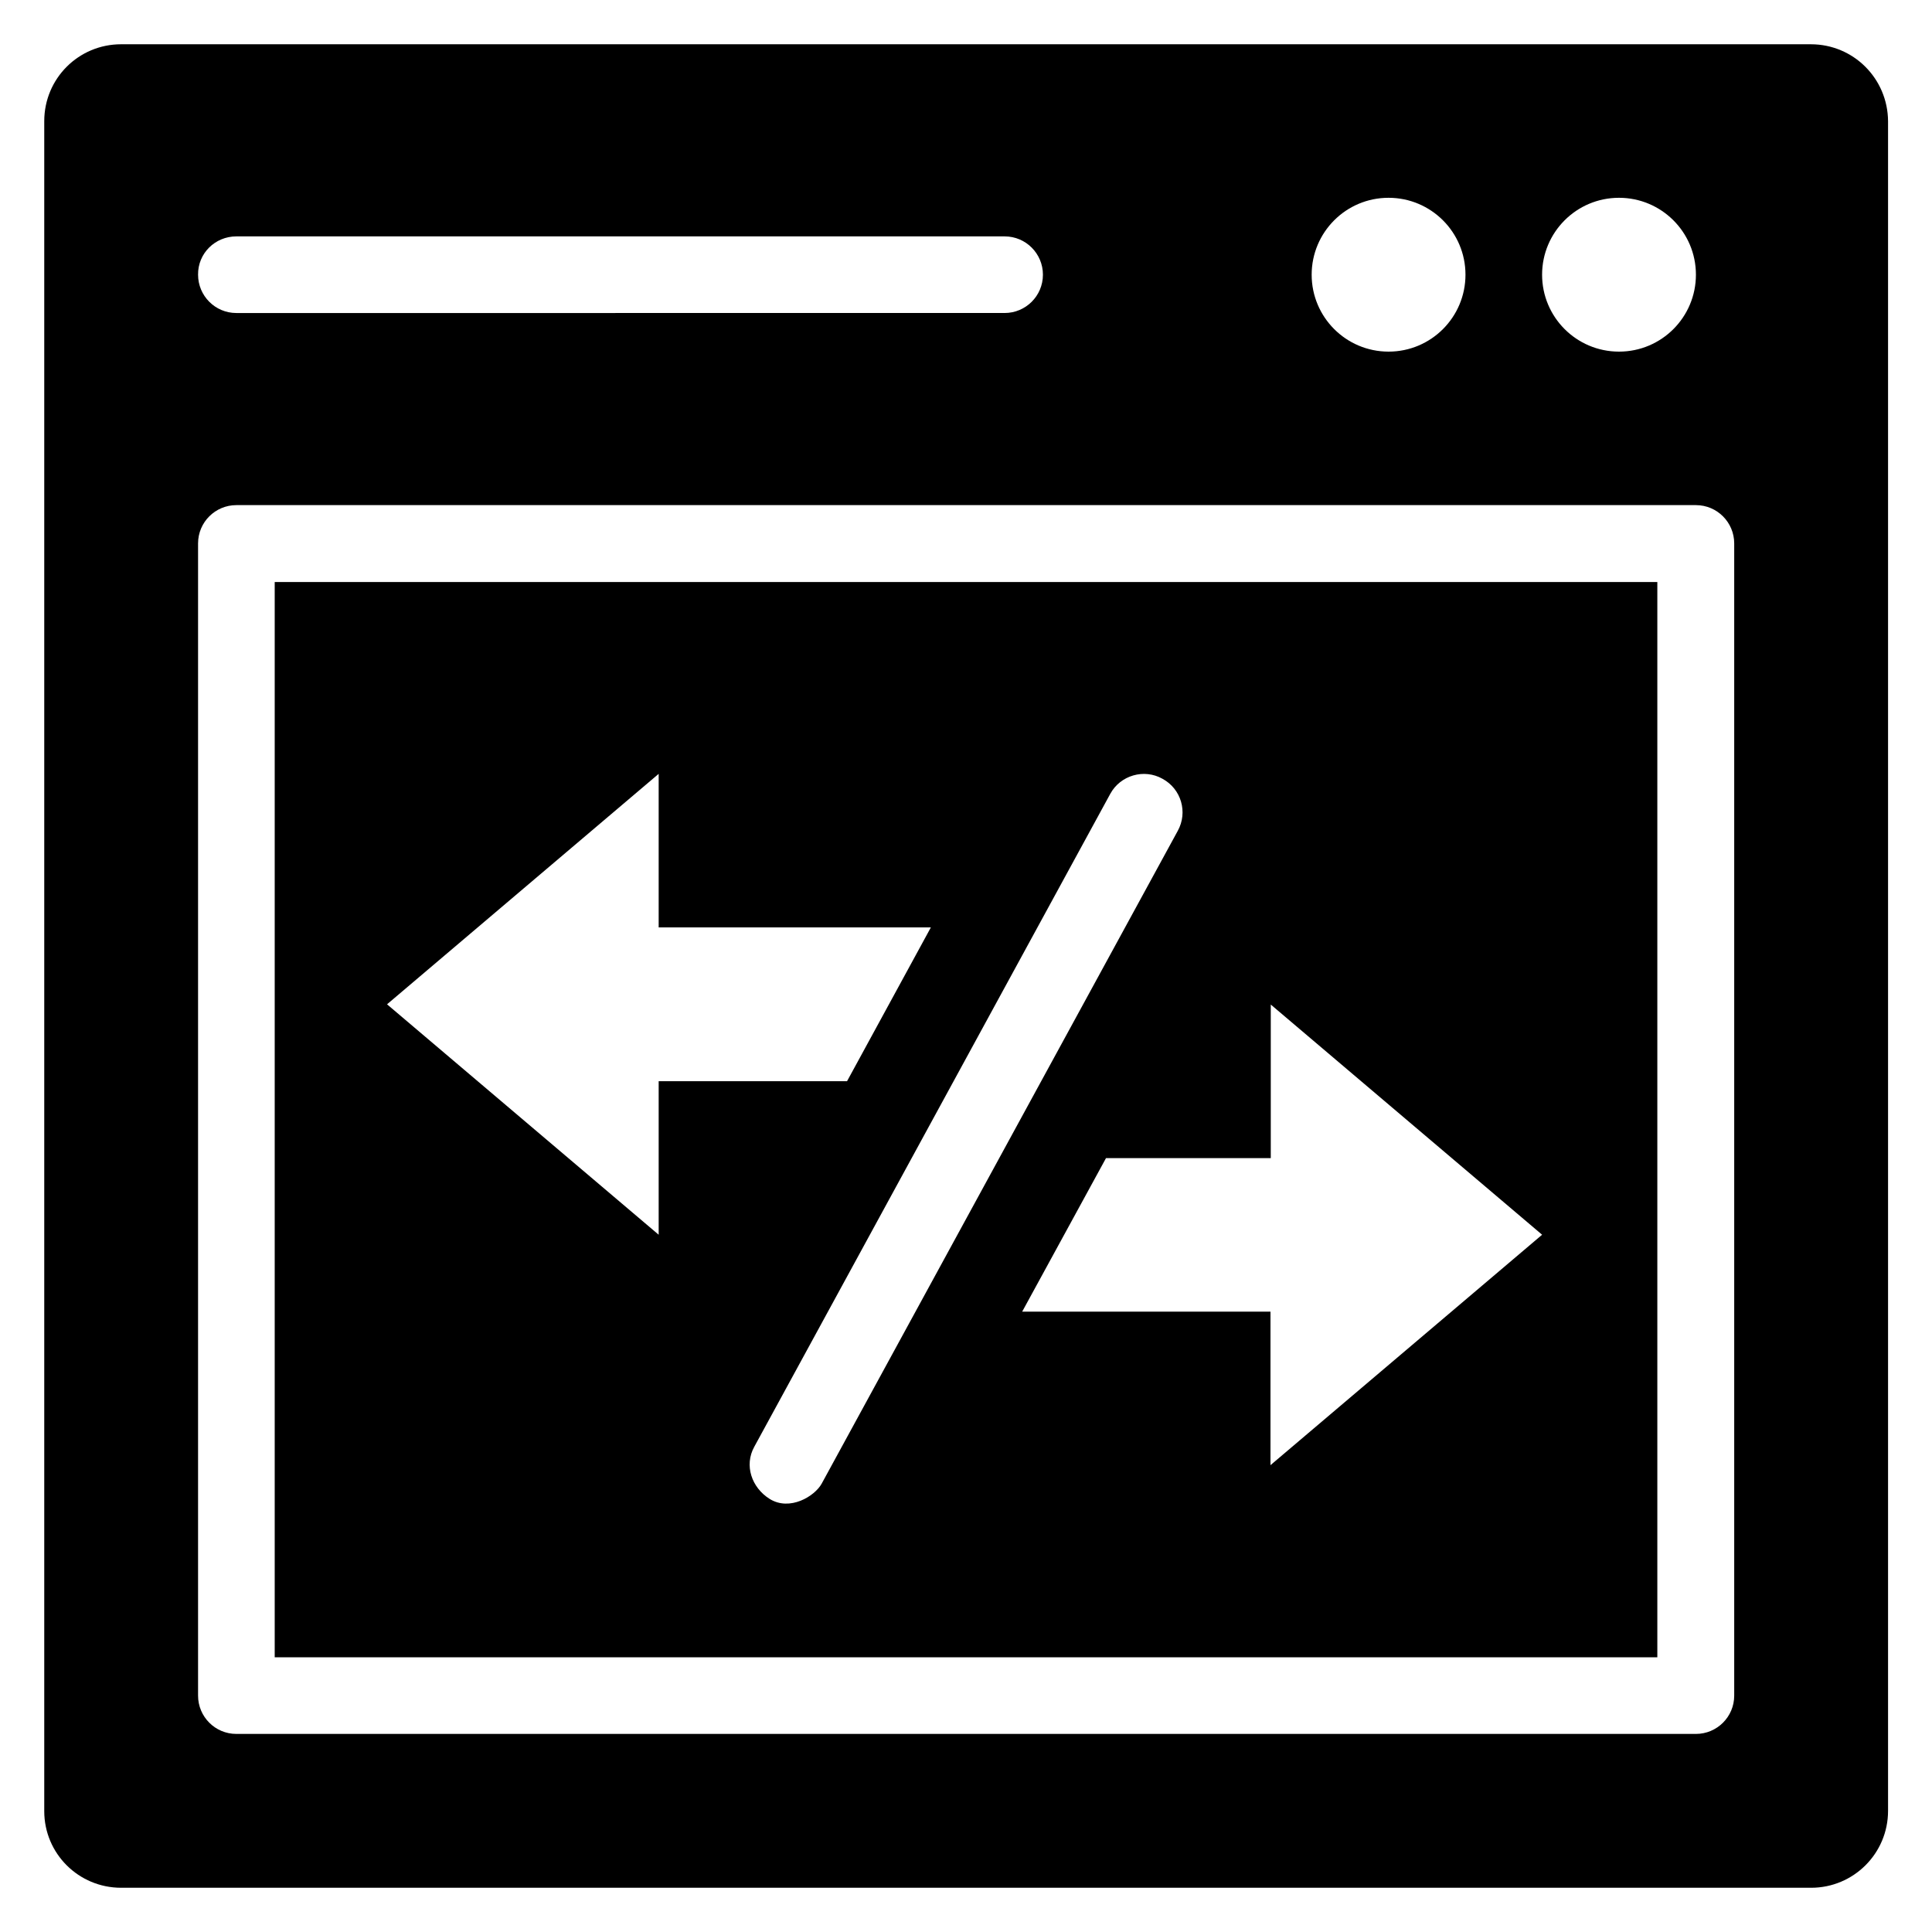
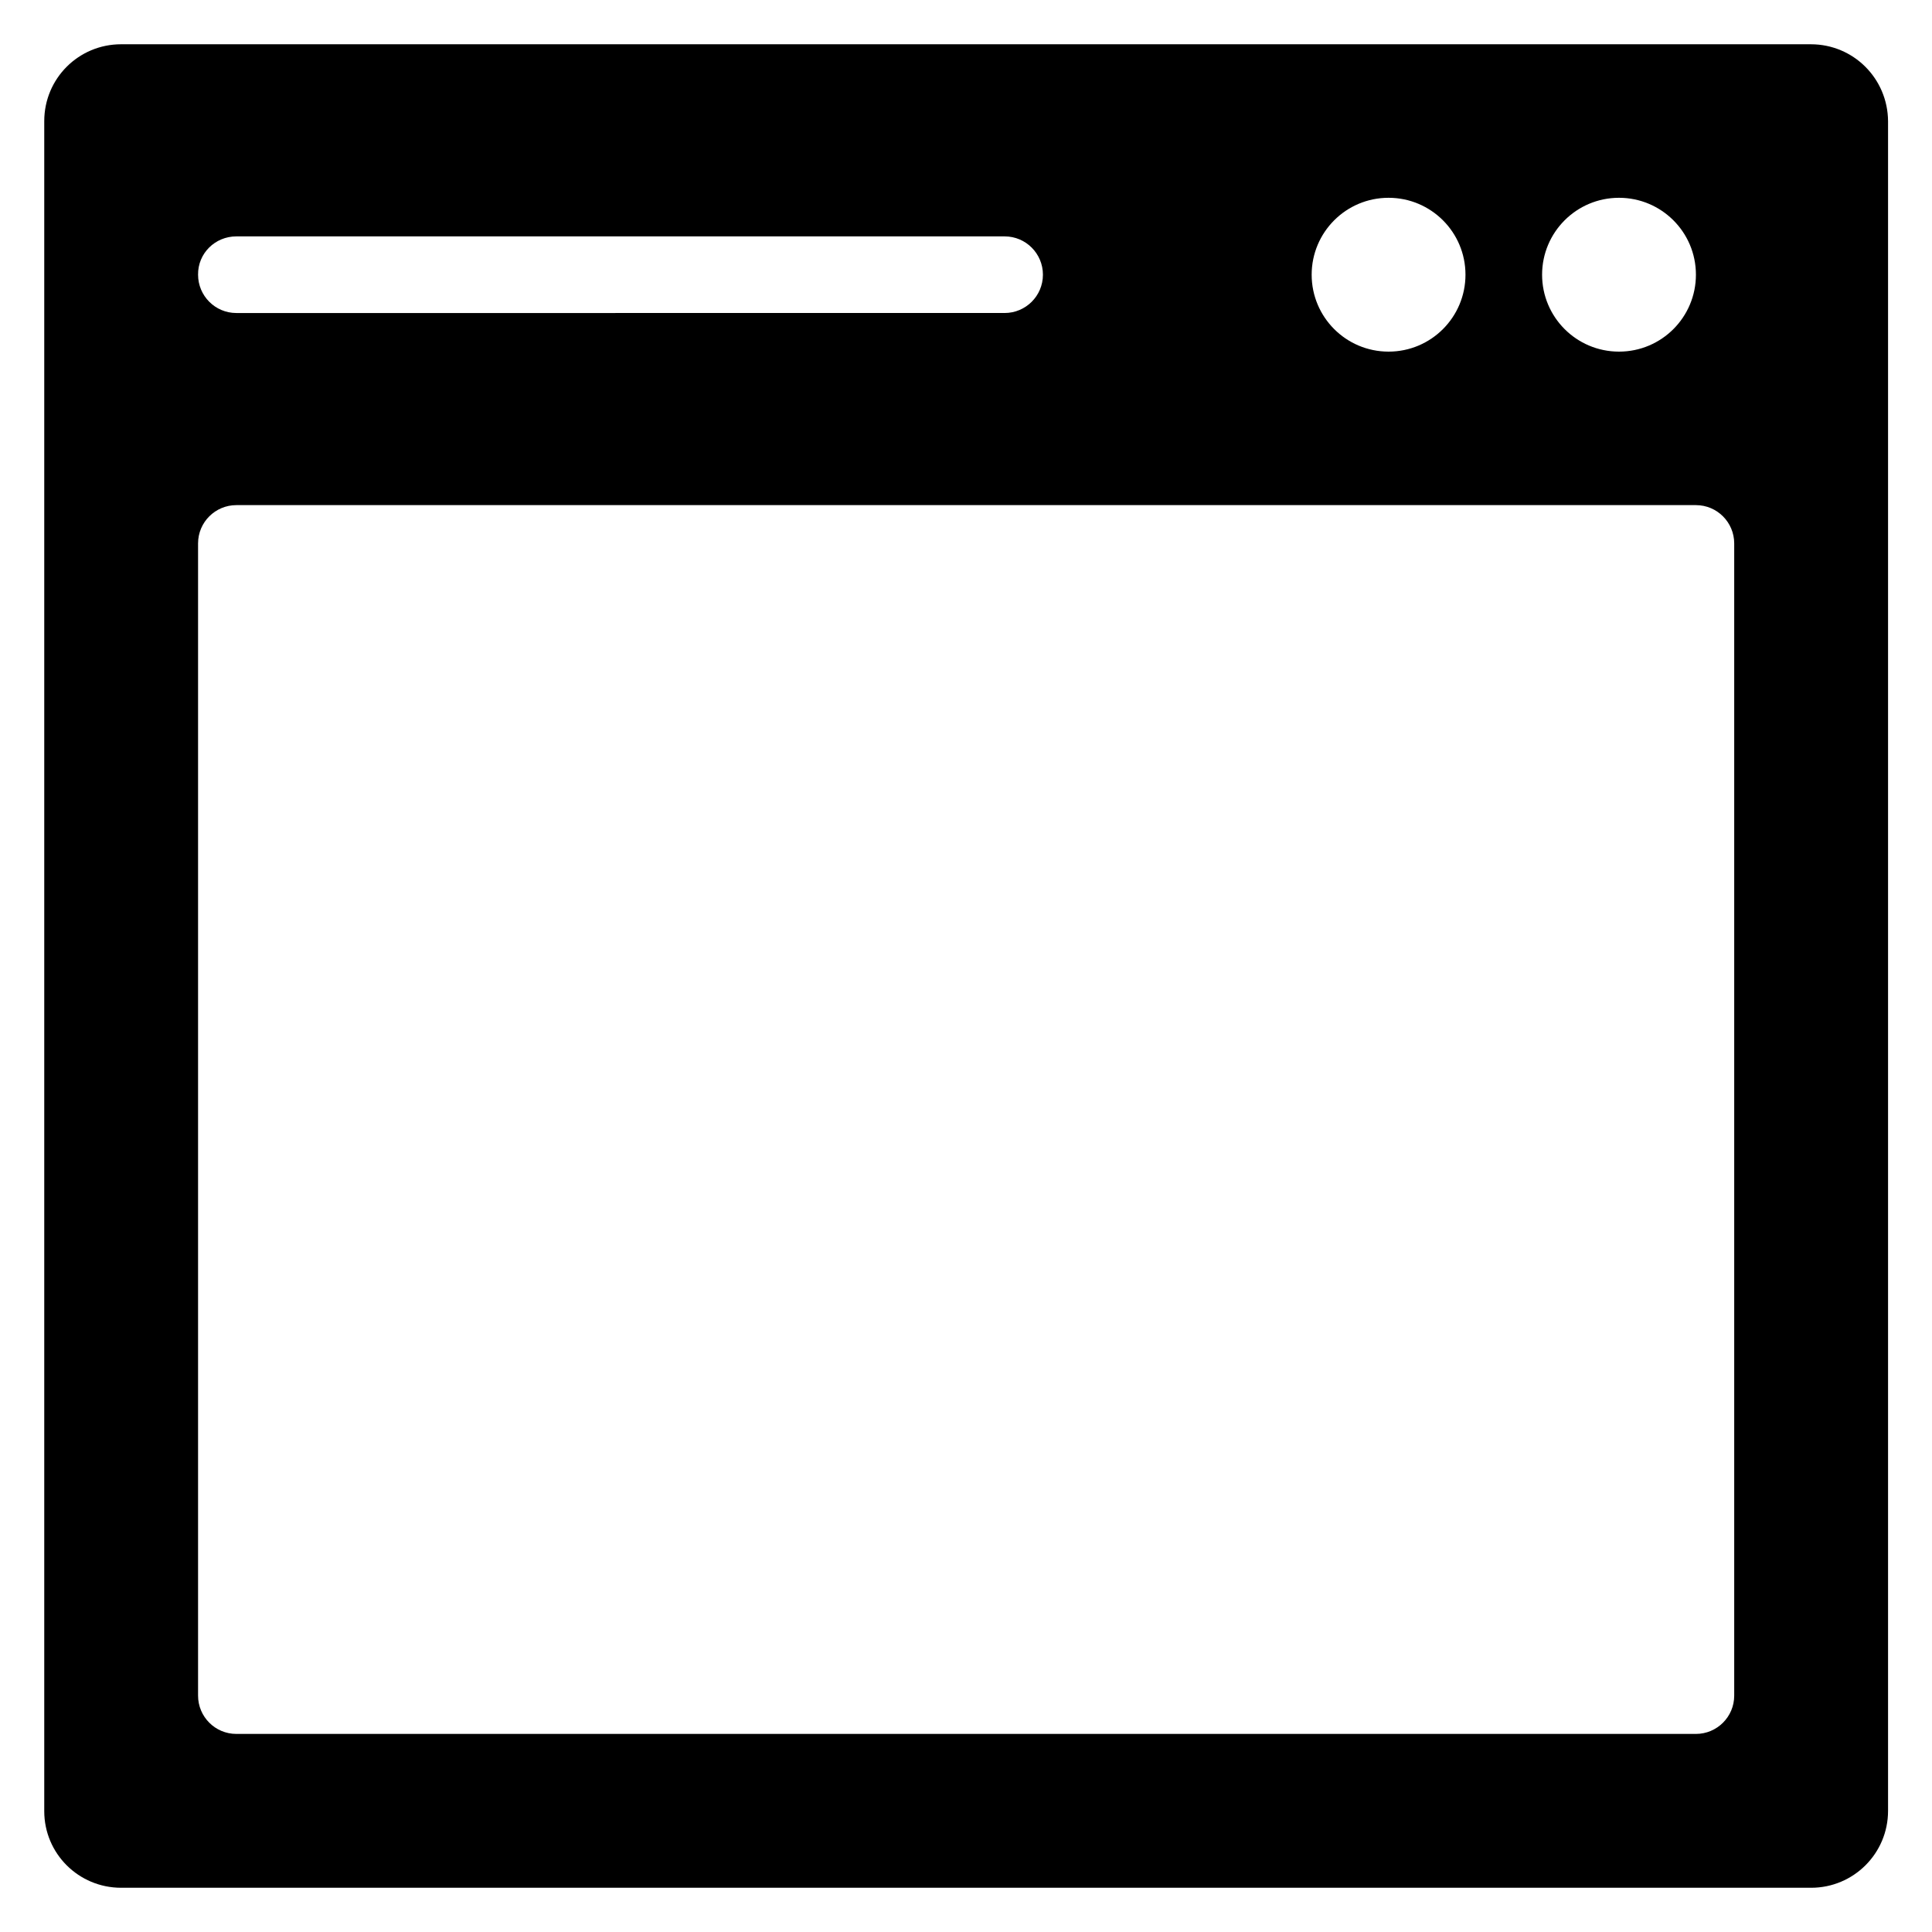
<svg xmlns="http://www.w3.org/2000/svg" fill="#000000" width="800px" height="800px" version="1.1" viewBox="144 144 512 512">
  <g>
    <path d="m623.89 155.73h-447.78c-11.297 0-20.383 9.086-20.383 20.383v447.86c0 11.223 9.086 20.305 20.383 20.305h447.86c11.223 0 20.383-9.082 20.383-20.383v-447.78c-0.078-11.297-9.16-20.383-20.461-20.383zm-50.836 40.688c11.223 0 20.383 9.082 20.383 20.383 0 11.223-9.082 20.383-20.383 20.383-11.301-0.004-20.383-9.164-20.383-20.383 0-11.223 9.082-20.383 20.383-20.383zm-61.07 0c11.223 0 20.383 9.082 20.383 20.383 0 11.223-9.082 20.383-20.383 20.383-11.297-0.004-20.379-9.164-20.379-20.383 0-11.223 9.082-20.383 20.379-20.383zm-305.34 10.227h203.59c5.648 0 10.152 4.582 10.152 10.152 0 5.648-4.582 10.152-10.152 10.152l-203.59 0.004c-5.648 0-10.152-4.582-10.152-10.152-0.074-5.652 4.504-10.156 10.152-10.156zm396.94 386.71c0 5.648-4.582 10.152-10.152 10.152h-386.79c-5.648 0-10.152-4.582-10.152-10.152v-305.34c0-5.648 4.582-10.152 10.152-10.152h386.79c5.648 0 10.152 4.582 10.152 10.152z" />
-     <path d="m216.8 583.2h366.41v-284.96h-366.41zm263.89-173.05 71.984 61.066-71.984 61.066v-40.684h-65.801l22.215-40.688h43.664v-40.762zm-28.625-59.77c4.961 2.672 6.793 8.855 4.047 13.816l-94.352 172.97c-1.832 3.359-8.473 7.406-13.816 4.047-4.734-2.977-6.793-8.855-4.047-13.816l94.352-173.05c2.672-4.887 8.93-6.719 13.816-3.969zm-133.51-1.301v40.688h72.137l-22.215 40.762h-49.922v40.688l-71.984-61.066z" />
  </g>
</svg>